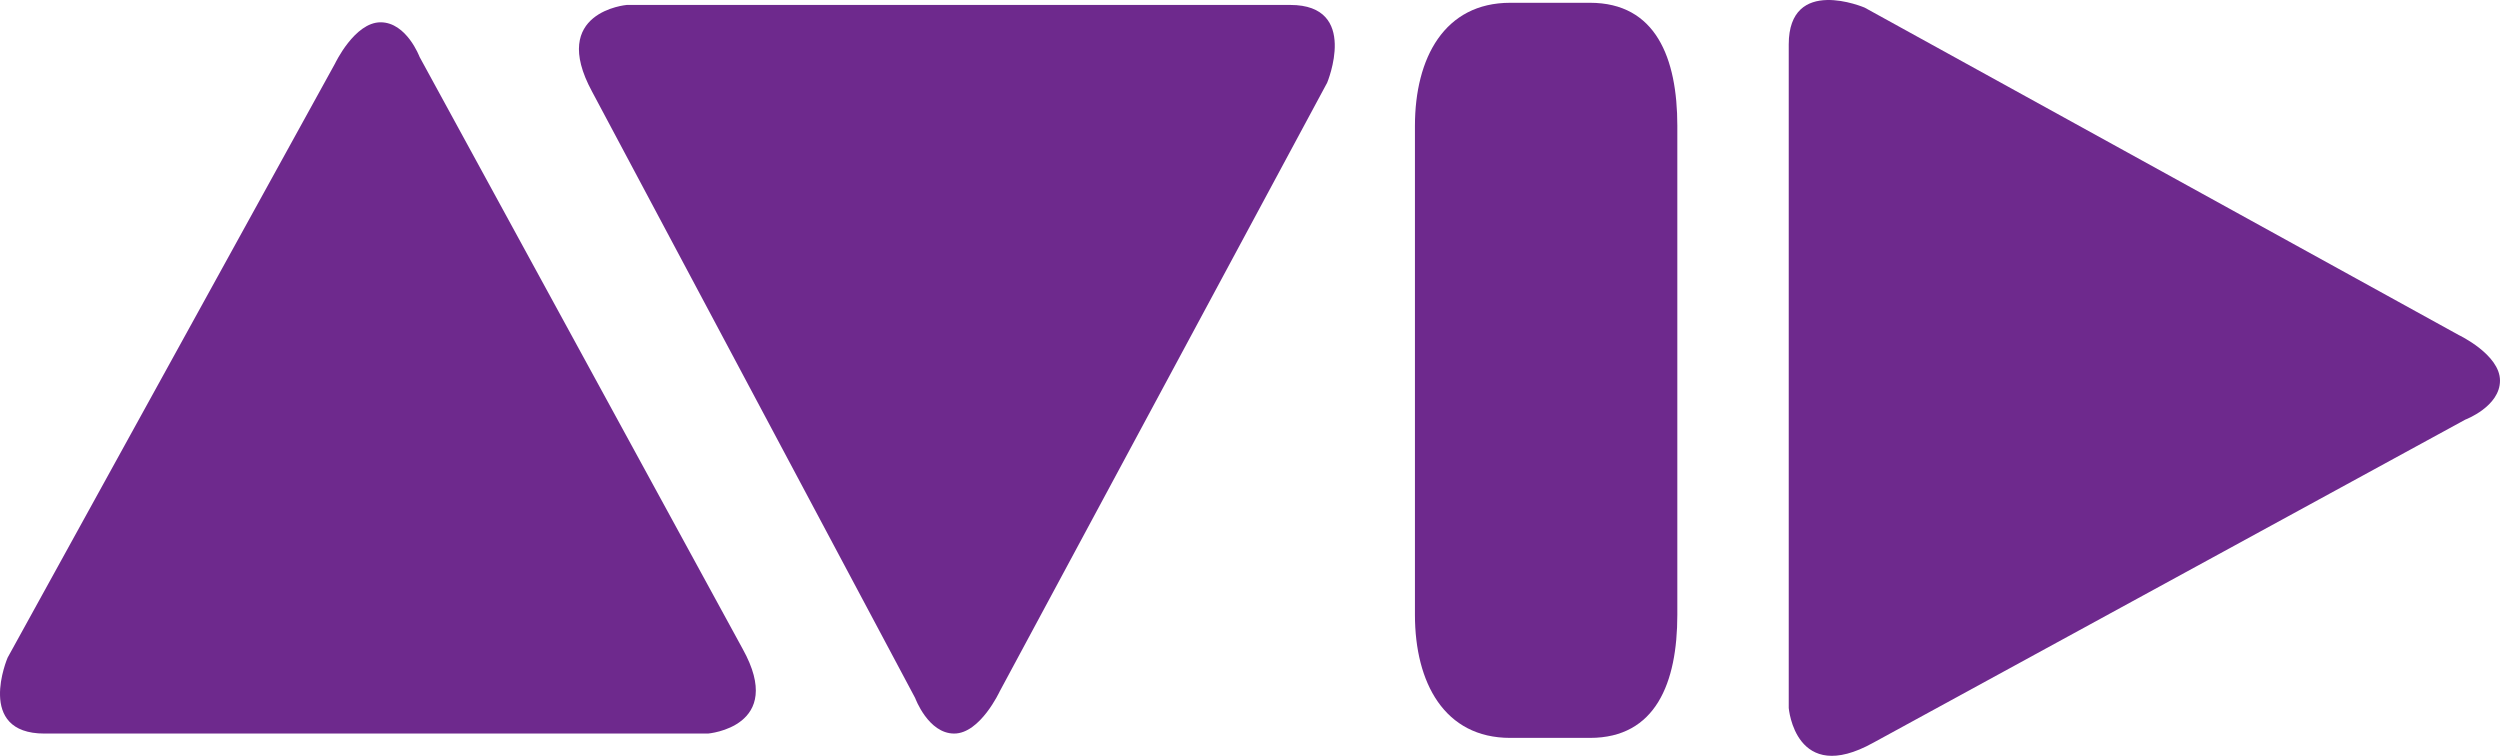
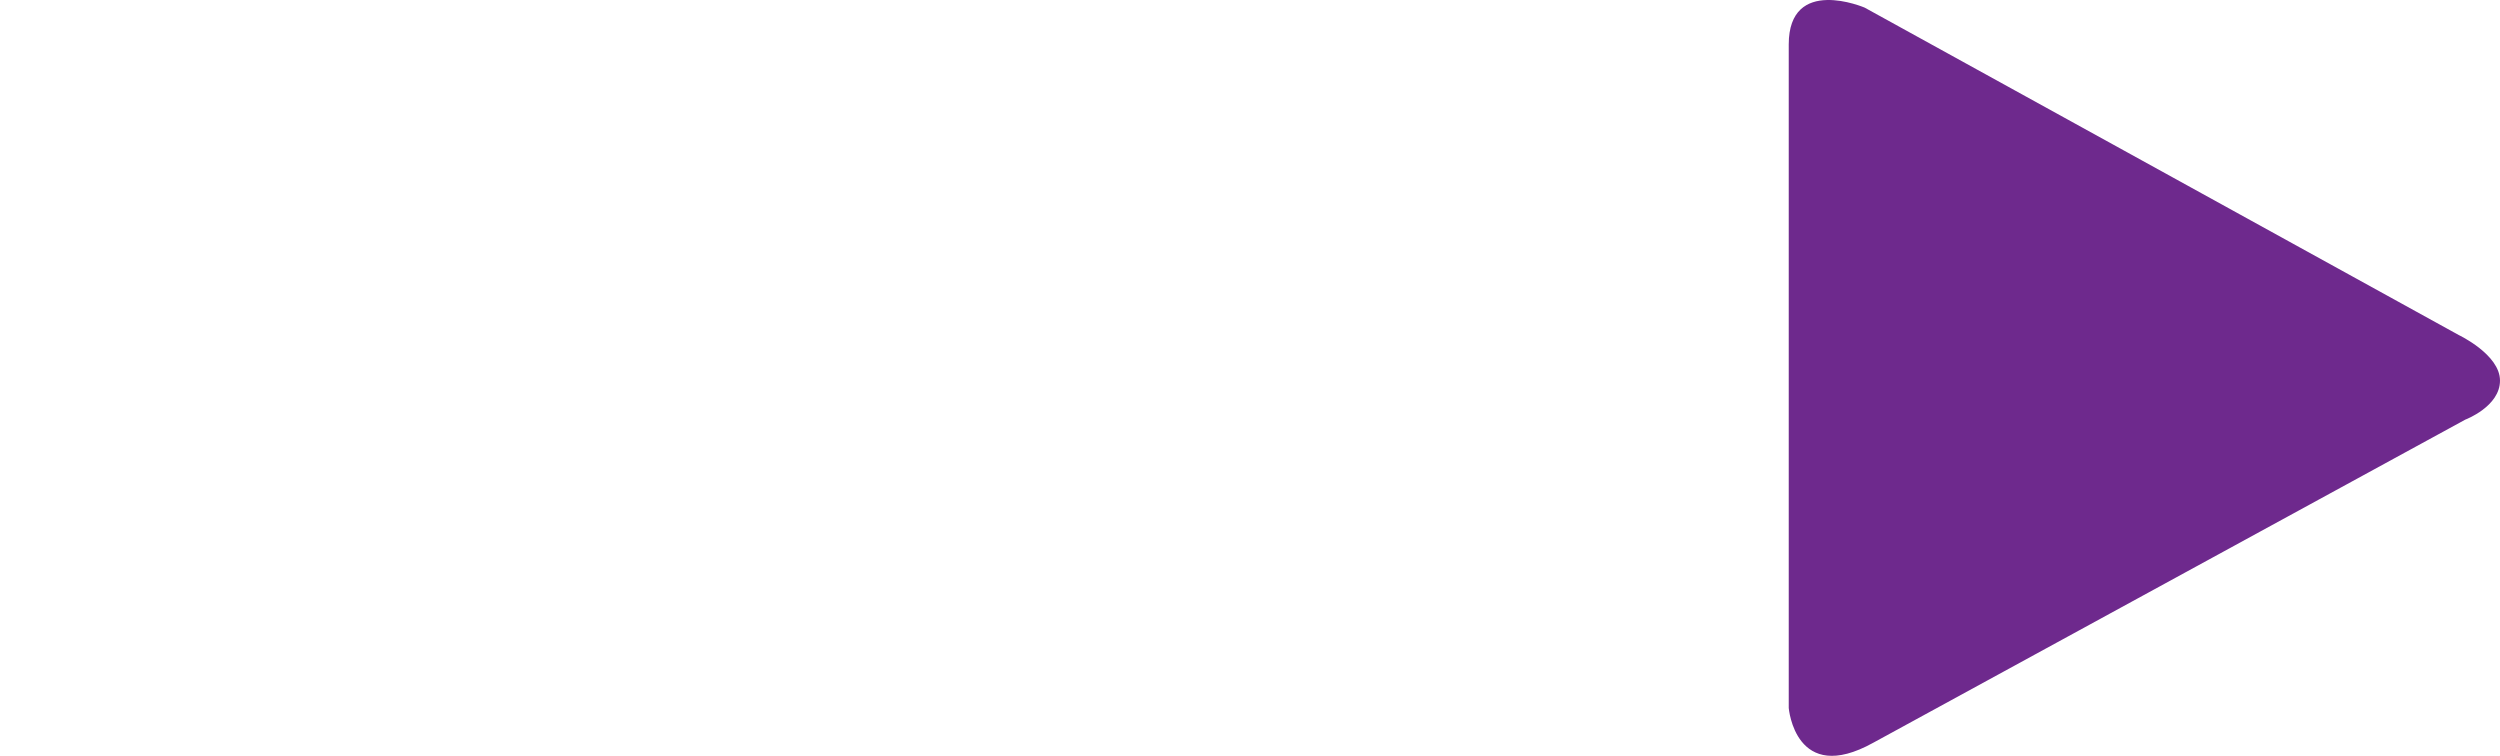
<svg xmlns="http://www.w3.org/2000/svg" version="1.1" id="Layer_1" x="0px" y="0px" viewBox="0 0 314.939 95.217" style="enable-background:new 0 0 314.939 95.217;" xml:space="preserve">
  <style type="text/css">
	.st0{fill:#6E298D;}
</style>
-   <path class="st0" d="M42.208,8.001L0.959,82.849c0,0-4.097,9.562,4.644,9.562  s83.59,0,83.59,0s9.835-0.82,4.371-10.654L52.862,7.18  c0,0-1.639-4.371-4.917-4.371C44.667,2.809,42.208,8.001,42.208,8.001z" />
-   <path class="st0" d="M125.941,87.093l41.249-76.675c0,0,4.097-9.795-4.645-9.795  c-8.741,0-83.59,0-83.59,0s-9.835,0.841-4.371,10.914l40.703,76.395  c0,0,1.639,4.478,4.917,4.478S125.941,87.093,125.941,87.093z" />
  <path class="st0" d="M309.749,42.209L234.899,0.959c0,0-9.562-4.096-9.562,4.644  c0,8.741,0,83.59,0,83.59s0.82,9.836,10.654,4.371l74.576-40.702  c0,0,4.371-1.639,4.371-4.917S309.749,42.209,309.749,42.209z" />
-   <path class="st0" d="M211.302,77.454c0,8.562-2.716,15.503-11,15.503h-10.054  c-8.284,0-12-6.941-12-15.503V15.854c0-8.562,3.716-15.503,12-15.503h10.054  c8.284,0,11,6.94,11,15.503V77.454z" />
</svg>